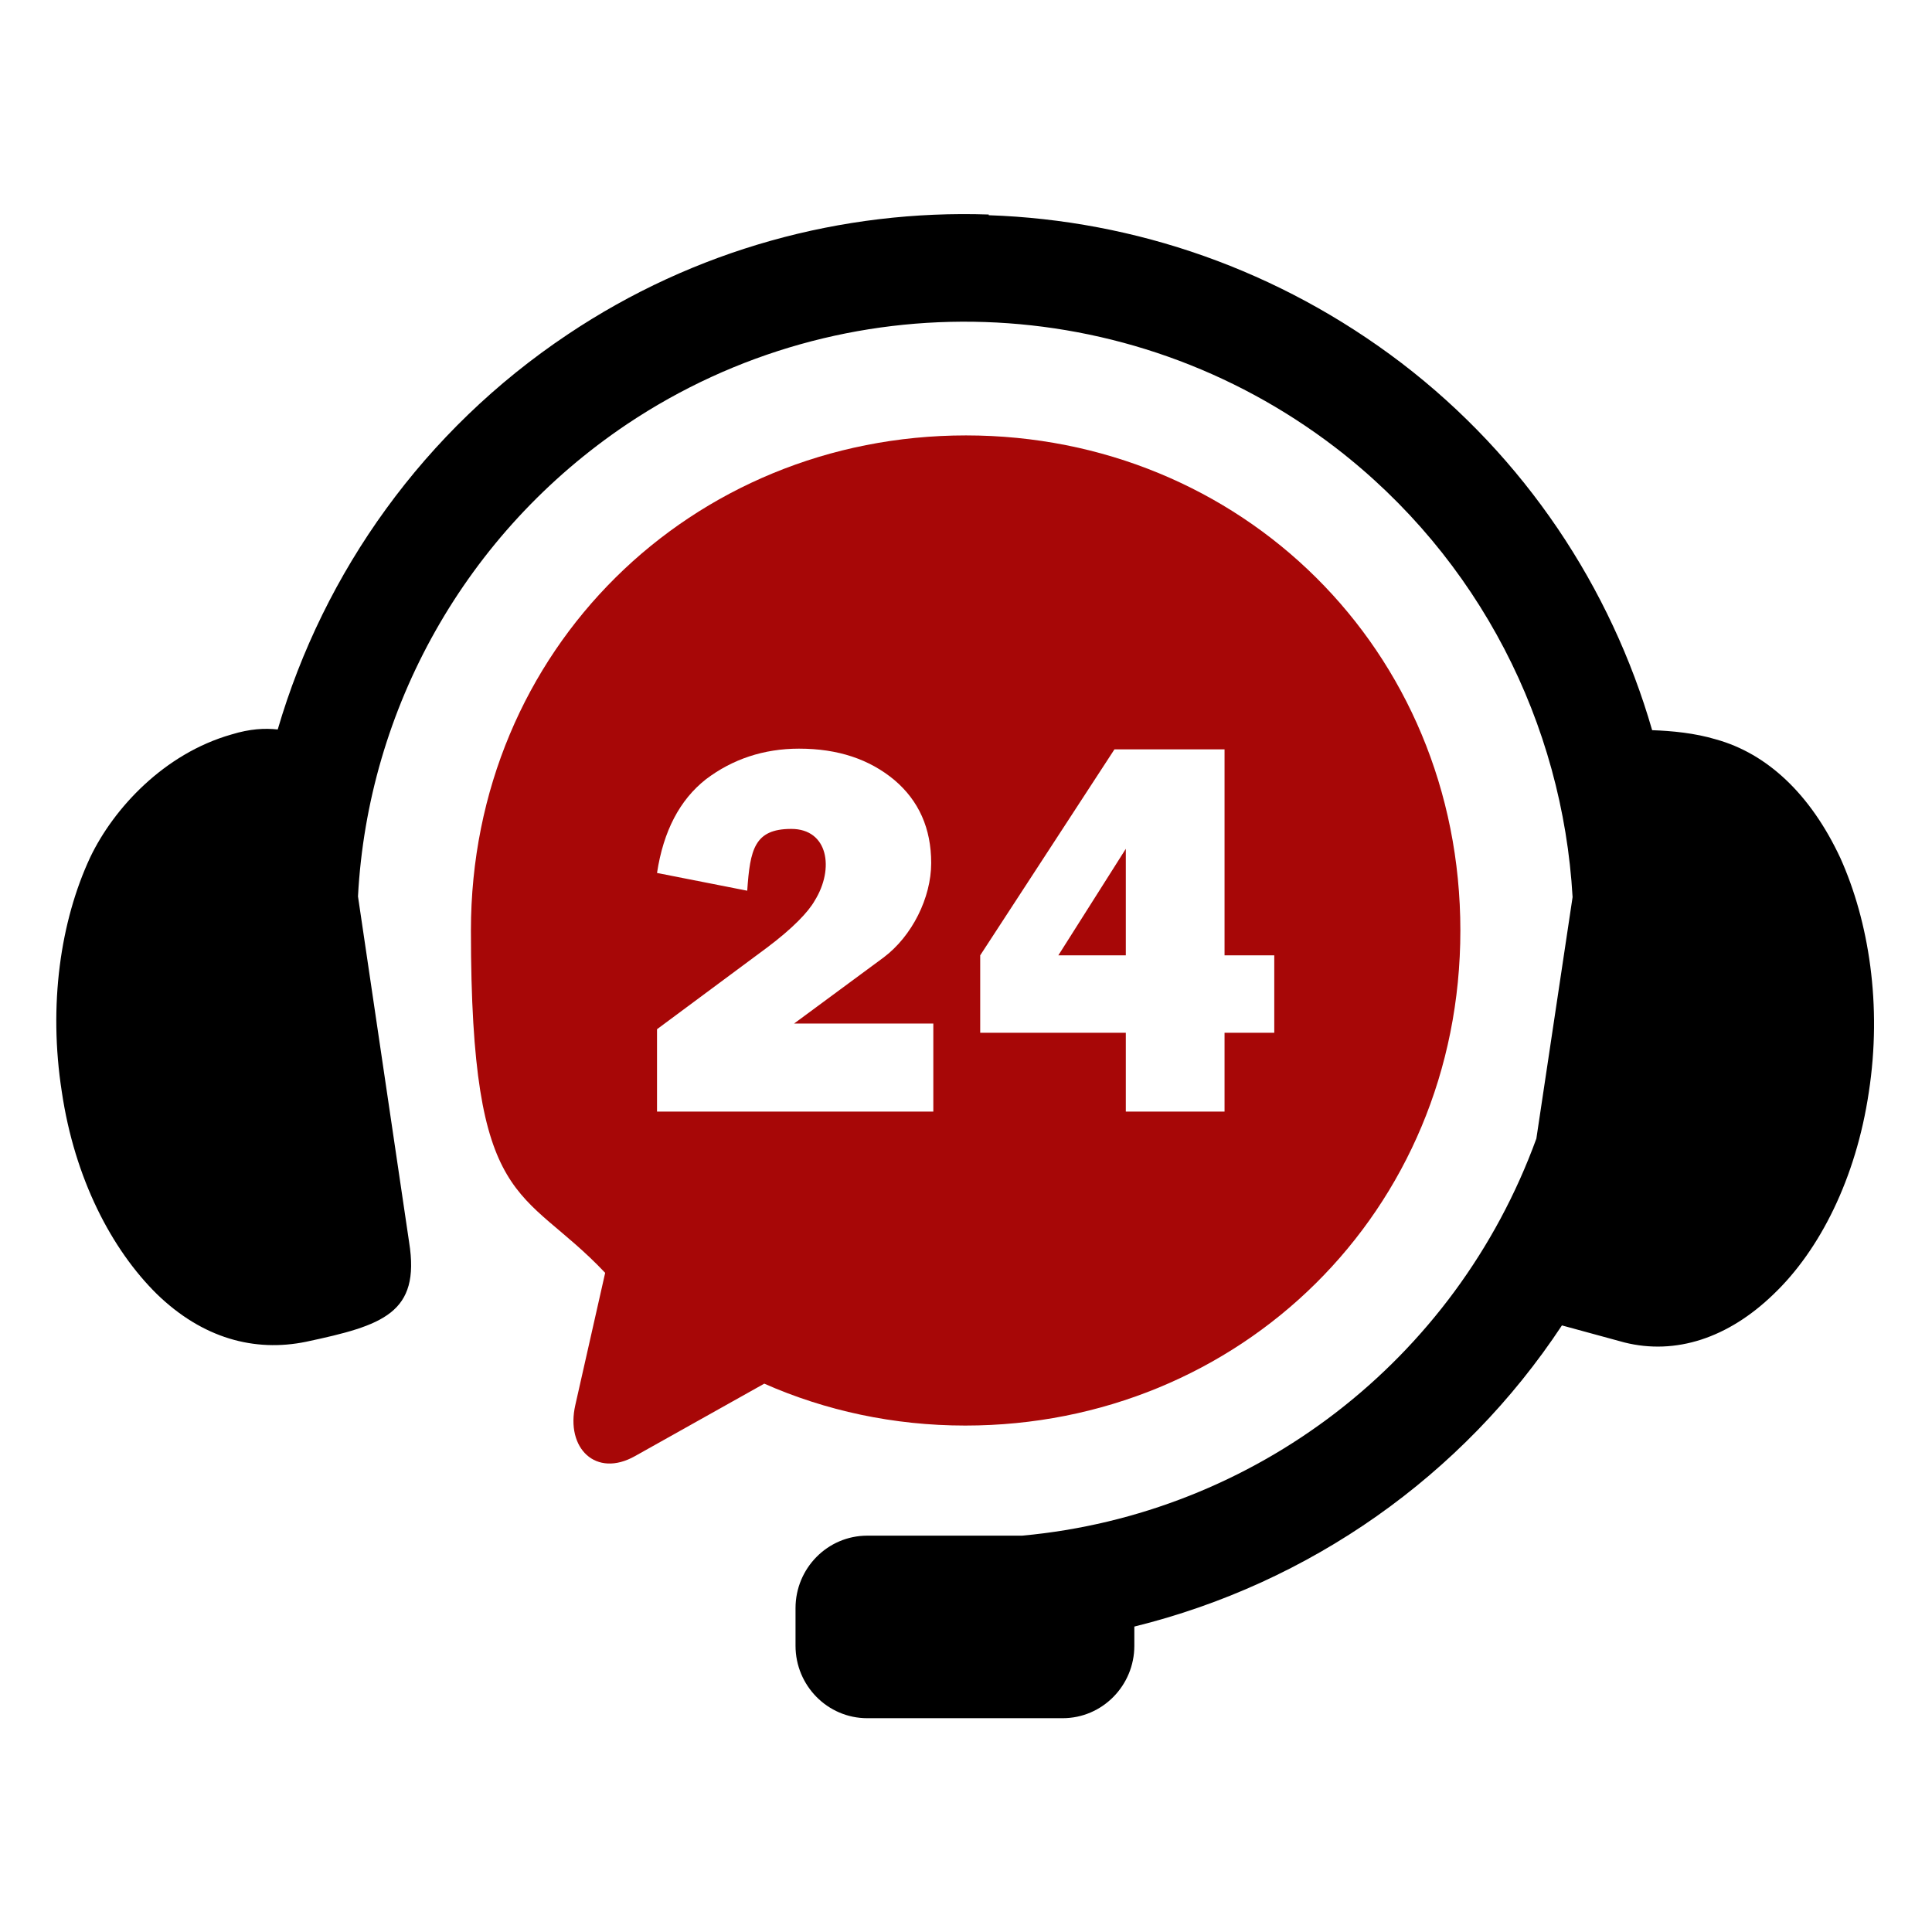
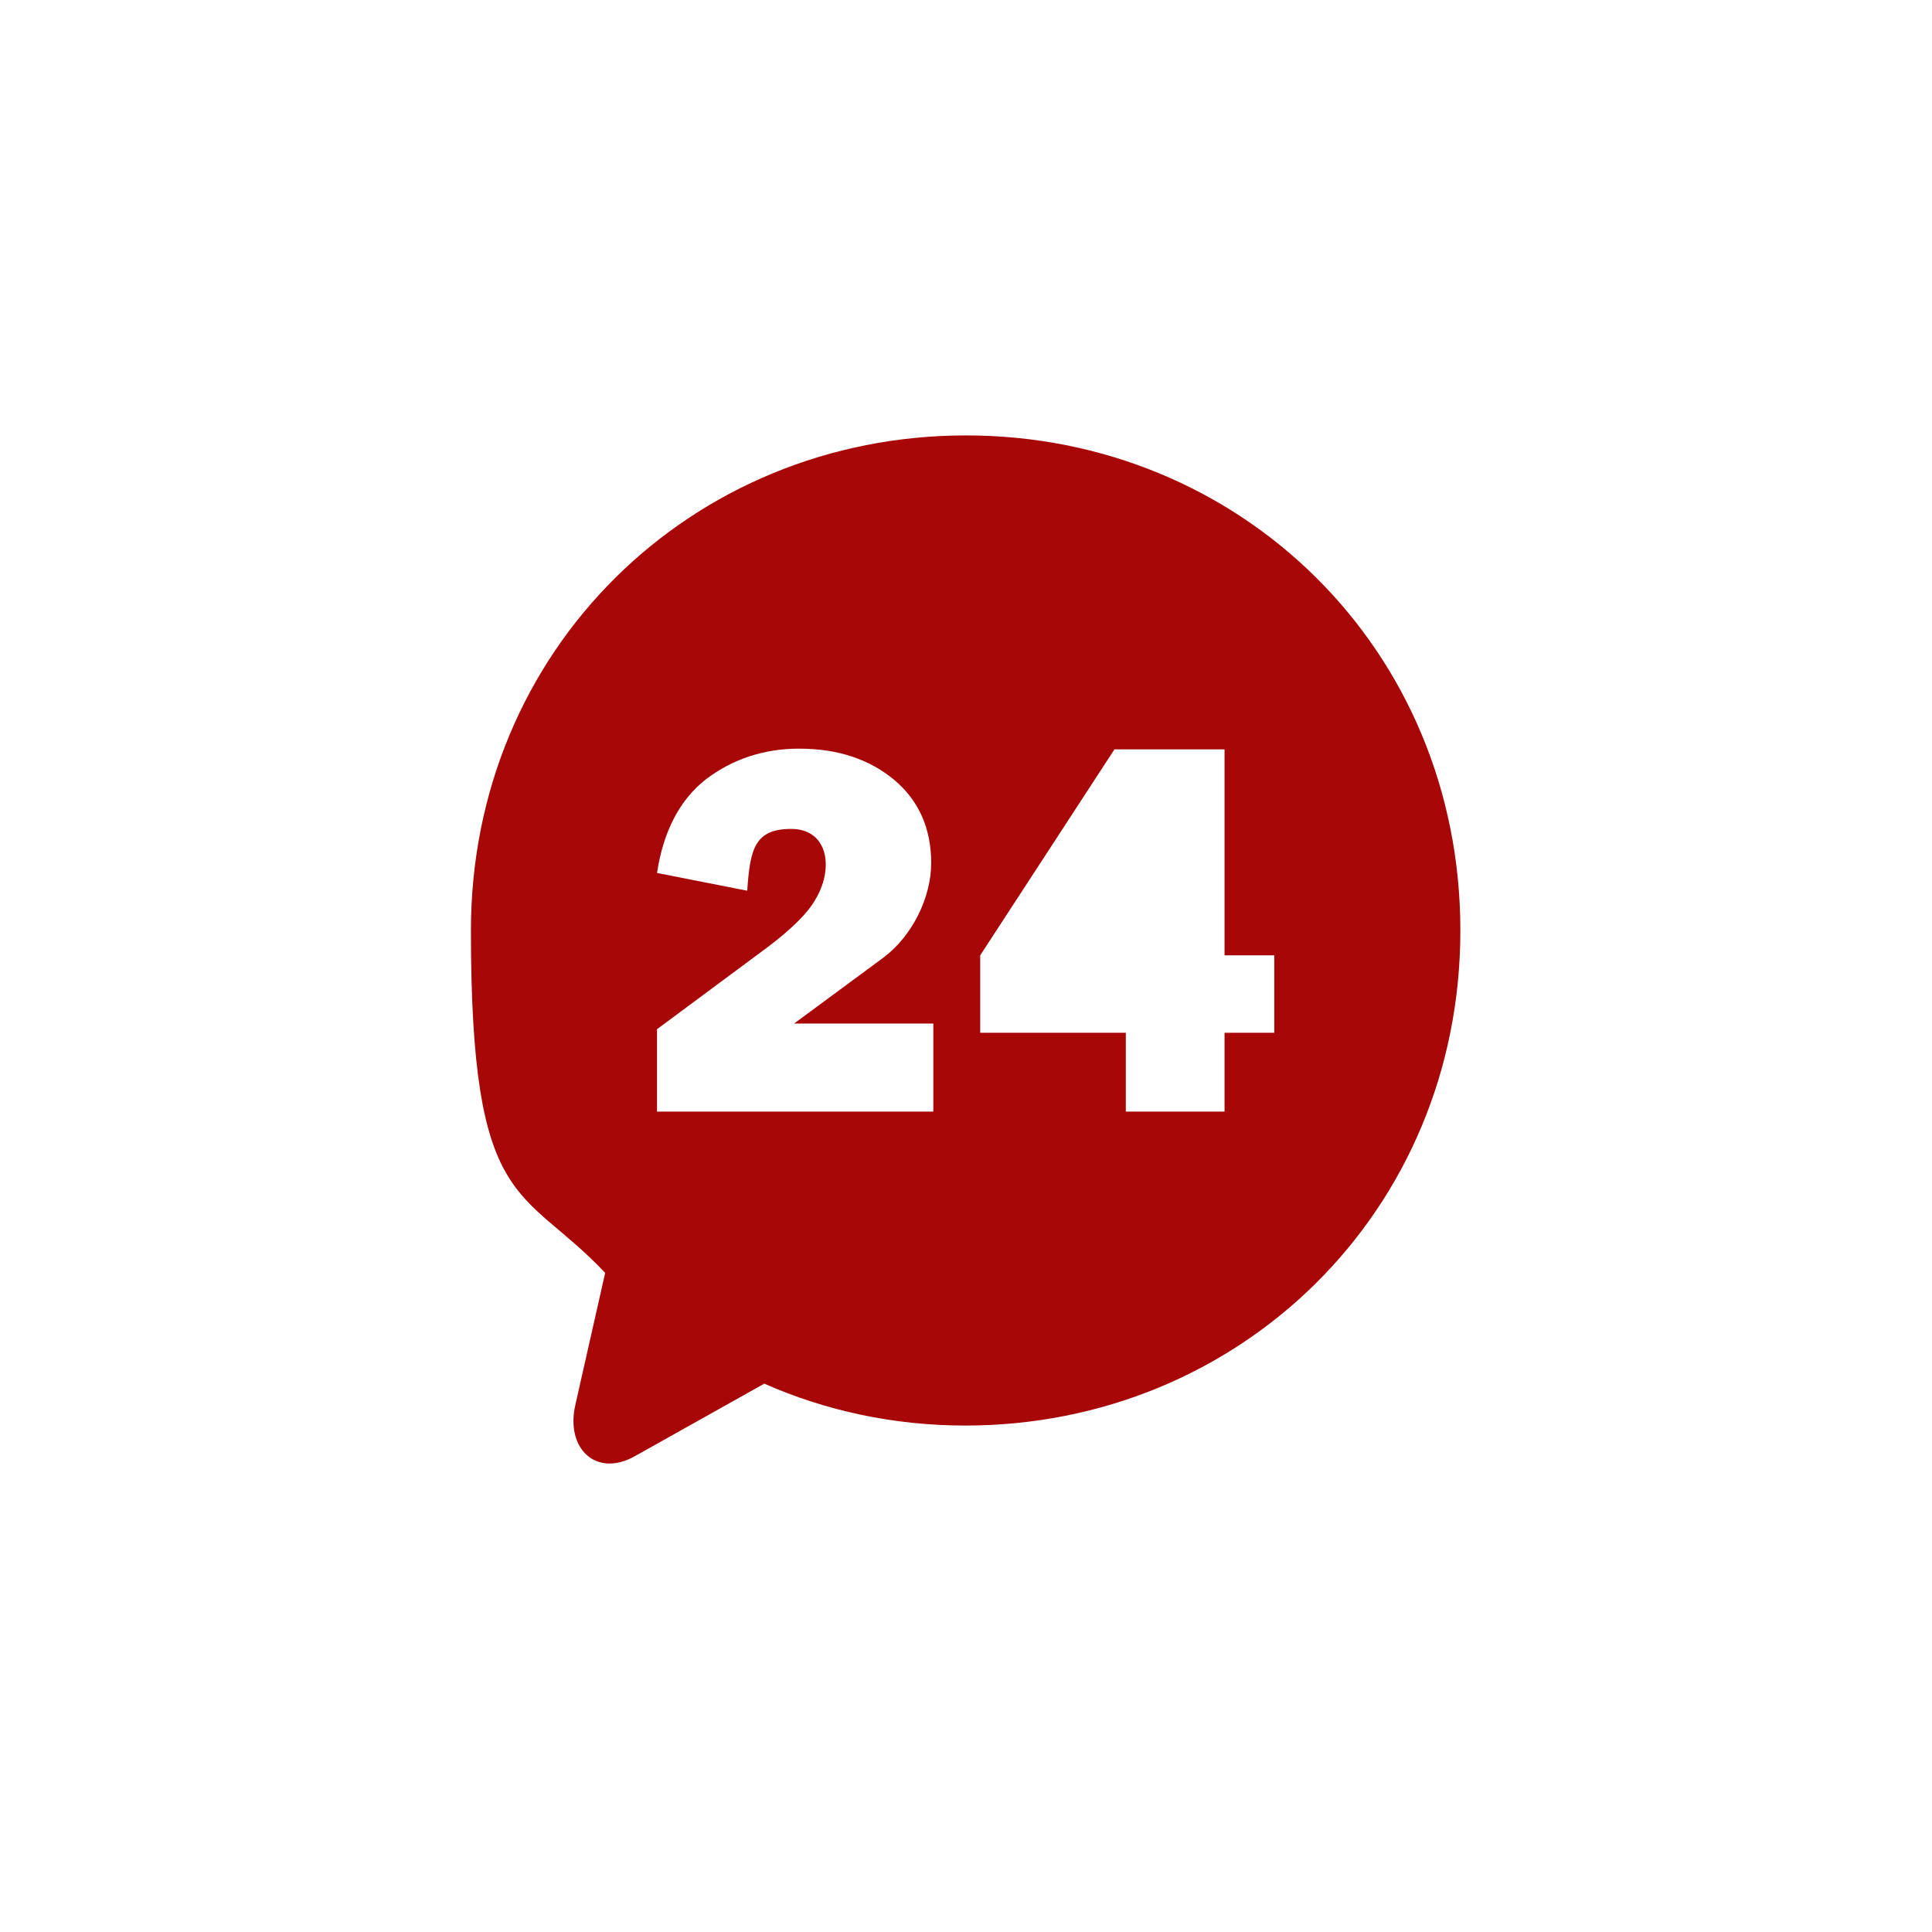
<svg xmlns="http://www.w3.org/2000/svg" height="272" viewBox="0 0 272 272" width="272">
  <g fill-rule="evenodd">
-     <path d="m139.2 30.2c-20.6-.7-41.4 4.9-59.3 16.9-20.2 13.5-34.3 33.4-40.8 55.6-1.8-.2-3.9-.1-6.5.7-9.5 2.7-16.6 10.4-19.9 17.3-4.2 9-5.9 20.8-4 33 1.8 12.2 7 22.2 13.4 28.5 6.4 6.2 13.7 8.2 21 6.7 10.8-2.3 16.1-4 14.5-14l-7.2-48.7c1.4-26.4 15.1-51.2 37.9-66.5 30.5-20.4 70.6-19 99.7 3.3 20.3 15.6 32 38.9 33.4 63.3l-5.1 34c-11.4 31.3-39.7 52.9-72.4 55.9h-21.8c-5.6 0-10.1 4.6-10.1 10.2v5.3c0 5.6 4.5 10.2 10.1 10.2h27.5c5.6 0 10.1-4.6 10.1-10.2v-2.7c24.7-6.1 46.2-21.2 60.2-42.4l8.8 2.4c7.2 1.8 14.6-.6 21-6.8 6.5-6.2 11.6-16.3 13.4-28.4 1.9-12.3 0-24.1-4-33-4.2-9-10.3-14.7-17.5-16.7-3-.9-6.2-1.2-9-1.3-5.8-20.1-17.9-38.4-35.3-51.7-17.2-13.1-37.5-20.1-58.1-20.8z" />
    <g fill="#a70707">
      <path d="m136 61.3q-.1 0-.1 0zm0 0c38.6 0 69.6 30.1 69.6 69.7s-31.1 69.7-69.7 69.7c-10.1 0-19.7-2.1-28.3-5.9l-18.2 10.2c-5.5 3.1-9.8-1.1-8.4-7.2l4.2-18.6c-11.7-12.4-18.9-8.5-18.9-48.2 0-39.6 31.1-69.7 69.7-69.7zm-23.5 44.1c-5 0-9.4 1.5-13.1 4.3-3.7 2.9-6 7.3-6.9 13.2l12.7 2.5c.4-5.8 1-8.7 6.2-8.7s6.1 5.6 3.3 10.1c-.9 1.6-3.1 3.9-6.7 6.6l-15.5 11.5v11.6h38.9v-12.4h-19.6l12.6-9.3c4-3 6.7-8.4 6.7-13.3q0-7.3-5.2-11.7c-3.5-2.9-7.9-4.4-13.4-4.4zm25.5 29.1v10.9h20.5v11.1h13.9v-11.1h7v-10.9h-7v-29h-15.5z" />
-       <path d="m158.5 119.5-9.5 15h9.5z" />
    </g>
  </g>
</svg>